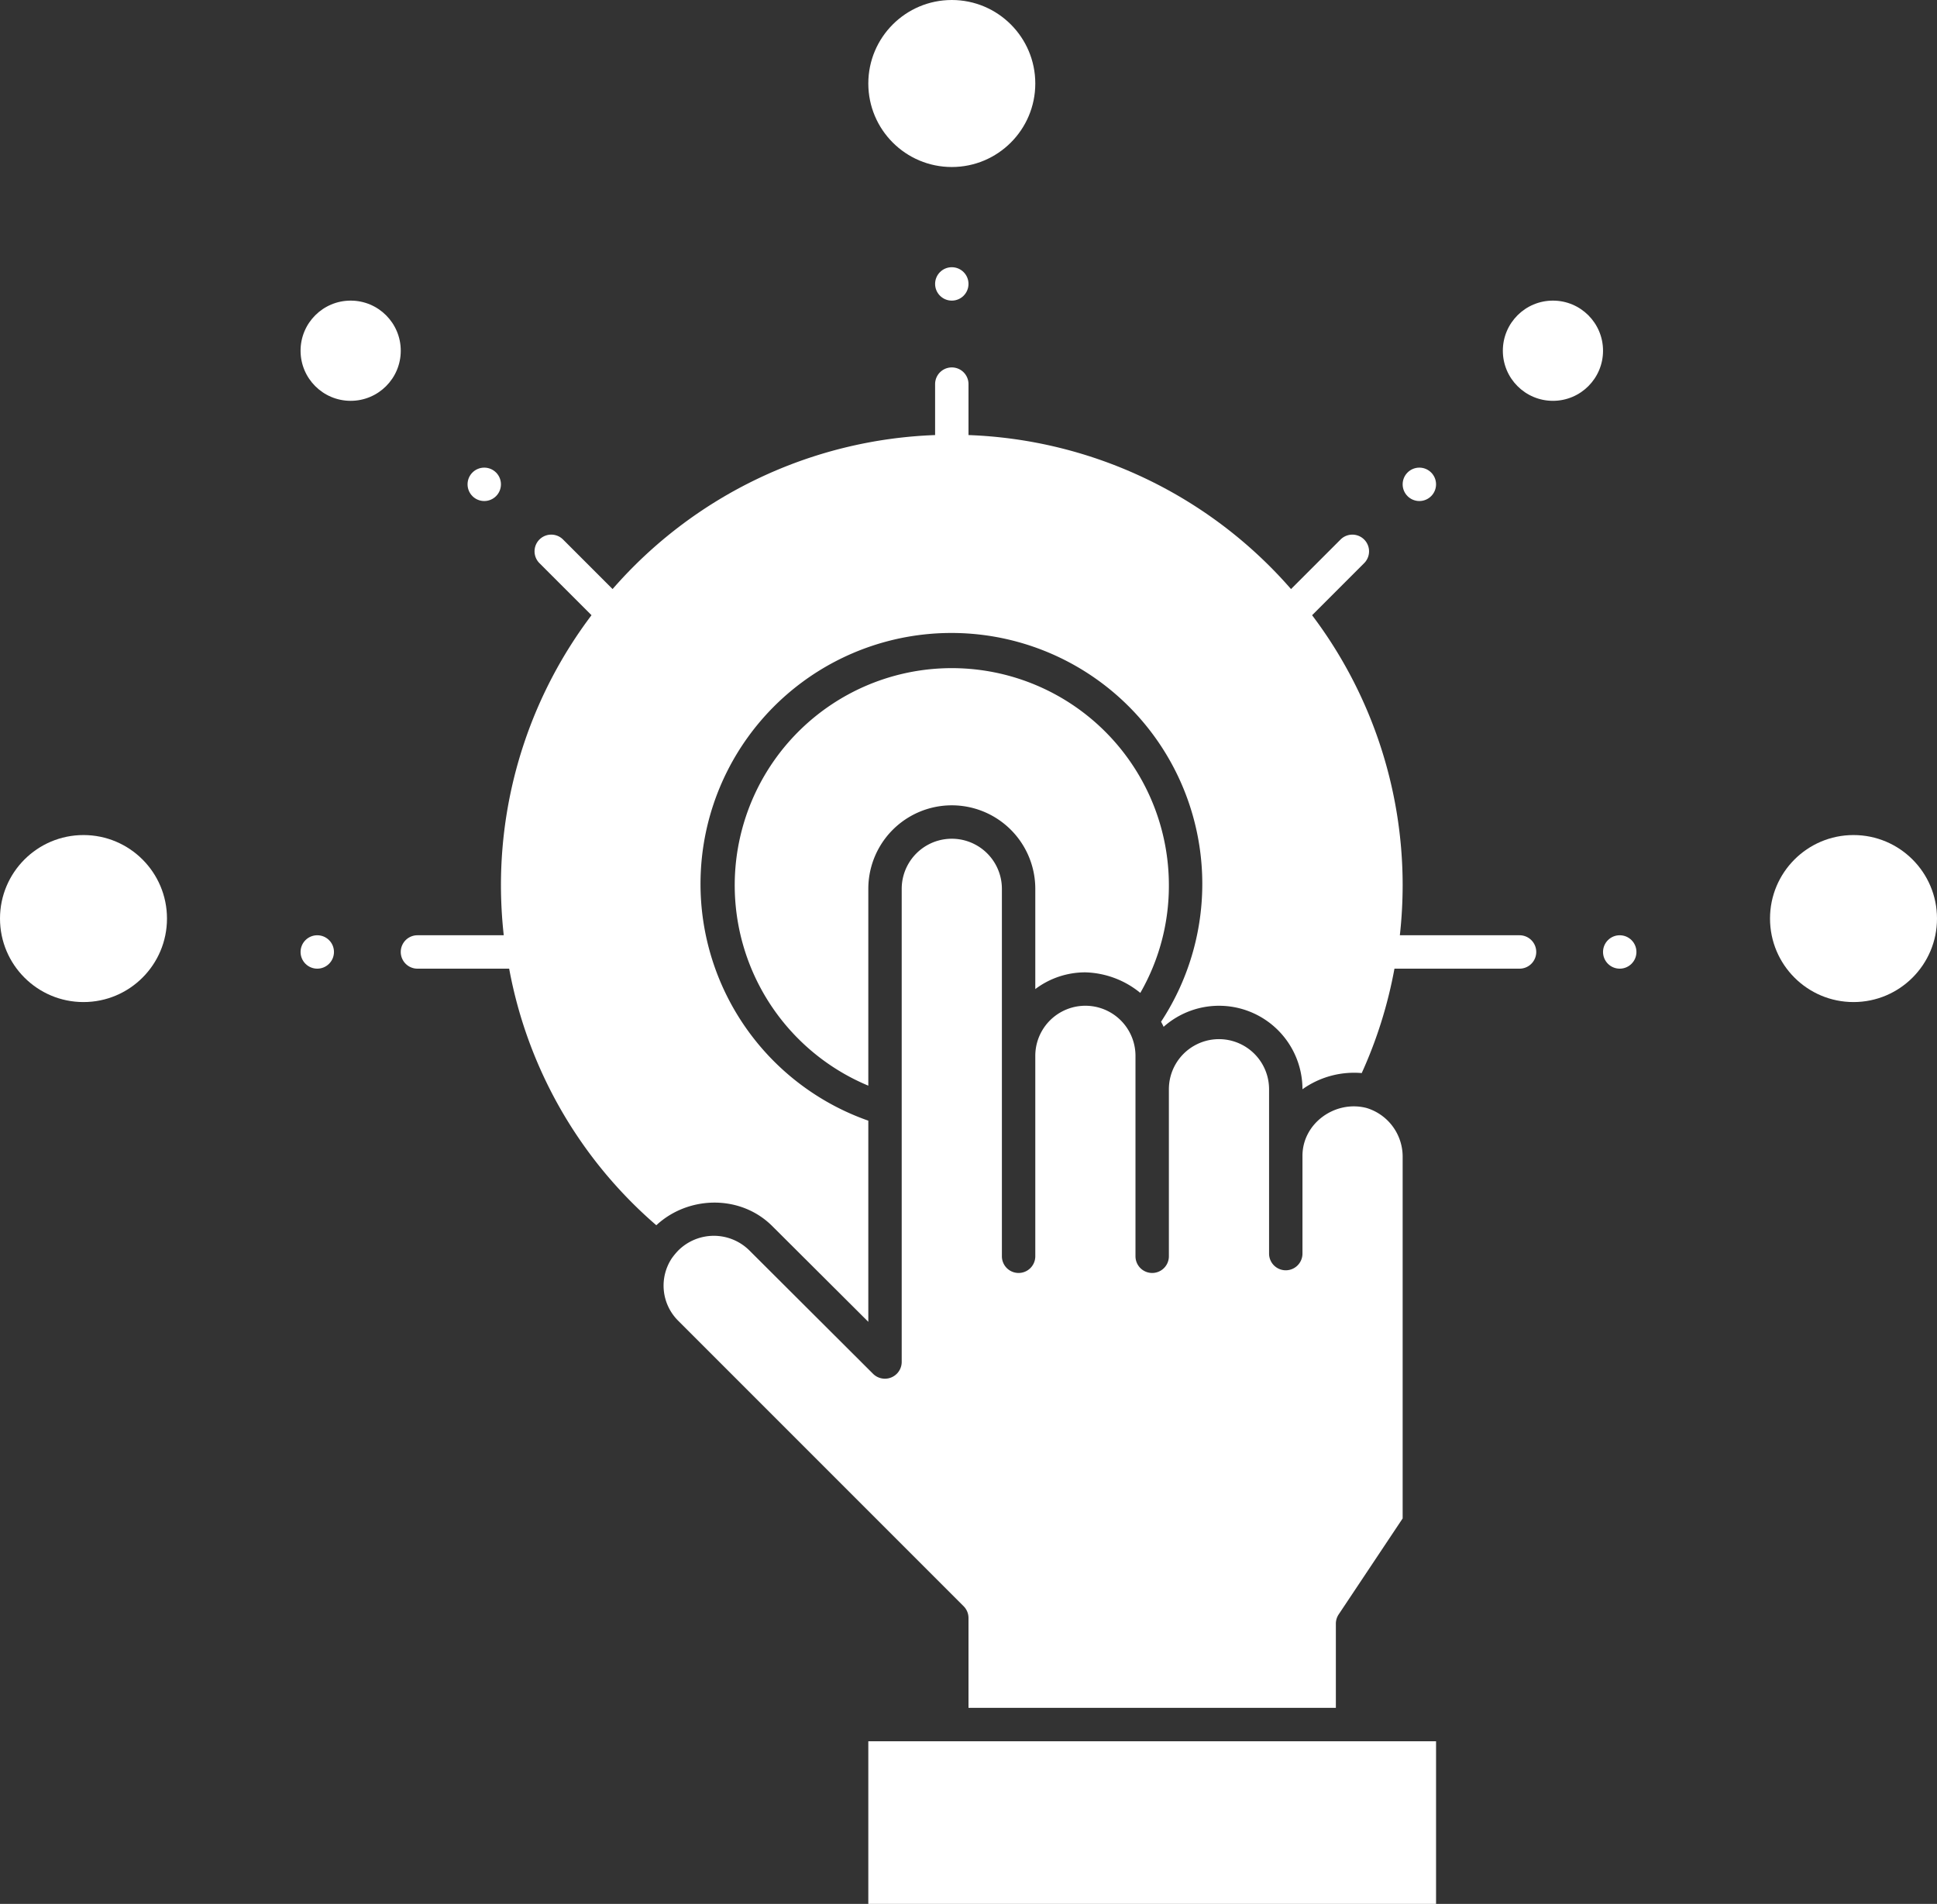
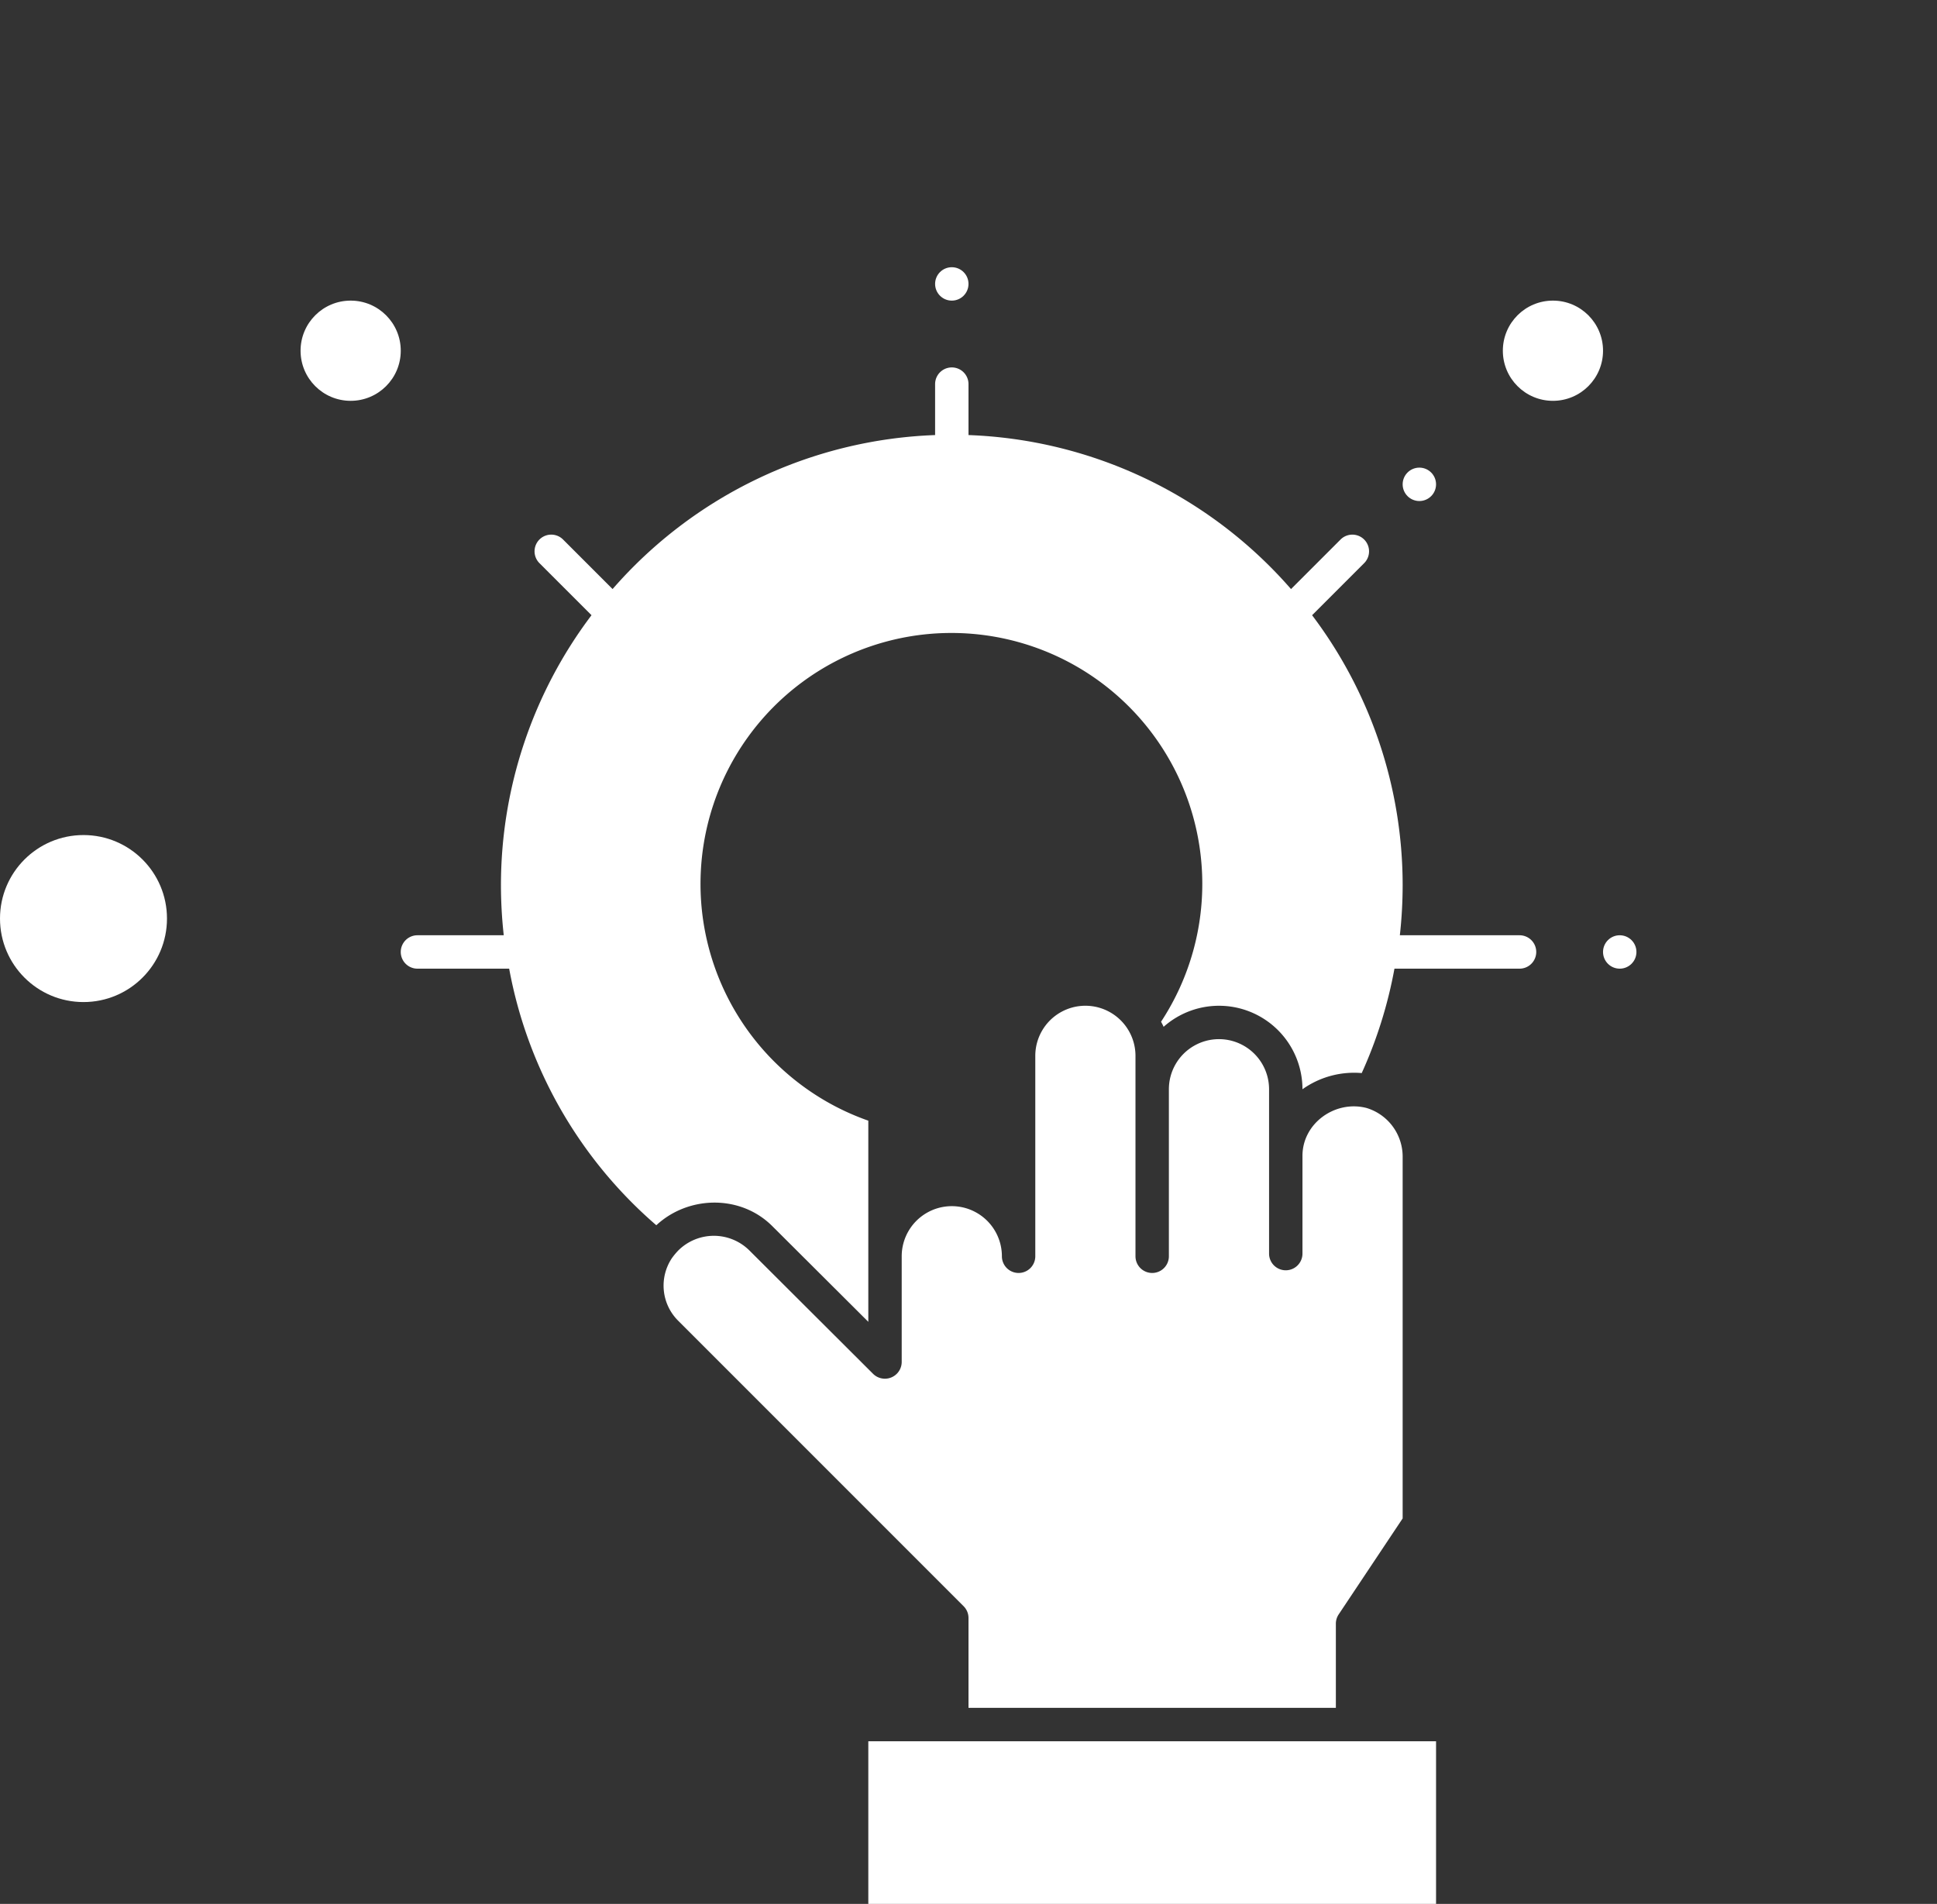
<svg xmlns="http://www.w3.org/2000/svg" fill="#ffffff" height="456" preserveAspectRatio="xMidYMid meet" version="1" viewBox="28.0 28.0 464.0 456.0" width="464" zoomAndPan="magnify">
  <rect x="28.0" y="28.0" width="464.0" height="456.0" fill="#333333" stroke="none" />
  <g data-name="Solid" id="change1_1">
-     <circle cx="256" cy="48" r="20" />
    <circle cx="112" cy="112" r="12" />
    <path d="M236 445.039H372V484H236z" />
-     <path d="M190.492,327.484a15.96,15.96,0,0,0-1.547,1.86,11.855,11.855,0,0,0,1.563,15.031l68.32,68.32A4,4,0,0,1,260,415.523v21.516h88V416.883a4,4,0,0,1,.672-2.219L364,391.672V304.883a12.177,12.177,0,0,0-8.643-11.513C347.88,291.42,339.968,297,340,304.883v23.359a4,4,0,0,1-8,0V288.883a12,12,0,0,0-24,0v40a4,4,0,1,1-8,0v-48a12,12,0,0,0-24,0v48a4,4,0,1,1-8,0v-88a12,12,0,0,0-24,0V354.242a4.025,4.025,0,0,1-6.828,2.828L207.5,327.477A12.086,12.086,0,0,0,190.492,327.484Z" />
-     <path d="M288,260.883a21.7,21.7,0,0,1,13.156,4.922A51.415,51.415,0,0,0,308,240a52,52,0,1,0-72,48.023V240.879a20,20,0,0,1,40,0v24.012A19.894,19.894,0,0,1,288,260.883Z" />
+     <path d="M190.492,327.484a15.96,15.96,0,0,0-1.547,1.86,11.855,11.855,0,0,0,1.563,15.031l68.32,68.32A4,4,0,0,1,260,415.523v21.516h88V416.883a4,4,0,0,1,.672-2.219L364,391.672V304.883a12.177,12.177,0,0,0-8.643-11.513C347.88,291.42,339.968,297,340,304.883v23.359a4,4,0,0,1-8,0V288.883a12,12,0,0,0-24,0v40a4,4,0,1,1-8,0v-48a12,12,0,0,0-24,0v48a4,4,0,1,1-8,0a12,12,0,0,0-24,0V354.242a4.025,4.025,0,0,1-6.828,2.828L207.5,327.477A12.086,12.086,0,0,0,190.492,327.484Z" />
    <circle cx="400" cy="112" r="12" />
    <circle cx="48" cy="248" r="20" />
-     <circle cx="472" cy="248" r="20" />
    <path d="M396,256a4,4,0,0,0-4-4H363.328A109.538,109.538,0,0,0,364,240a107.3,107.3,0,0,0-21.693-64.651l12.521-12.521a4,4,0,0,0-5.656-5.656l-11.914,11.914A107.647,107.647,0,0,0,260,132.2V120a4,4,0,0,0-8,0v12.2a107.647,107.647,0,0,0-77.258,36.883l-11.914-11.914a4,4,0,0,0-5.656,5.656l12.521,12.521A107.3,107.3,0,0,0,148,240a109.51,109.51,0,0,0,.672,12H128a4,4,0,0,0,0,8h21.968a106.642,106.642,0,0,0,35.251,61.453c7.715-7.167,20.318-7.408,27.929.36L236,344.586V296.408A60.1,60.1,0,1,1,306.134,272.7c.188.416.443.806.6,1.233A19.989,19.989,0,0,1,340,288.883a21.318,21.318,0,0,1,14.195-3.875A107.041,107.041,0,0,0,362.035,260H392A4,4,0,0,0,396,256Z" />
-     <circle cx="104" cy="256" r="4" />
-     <circle cx="144" cy="144" r="4" />
    <circle cx="256" cy="96" r="4" />
    <circle cx="368" cy="144" r="4" />
    <circle cx="416" cy="256" r="4" />
  </g>
</svg>